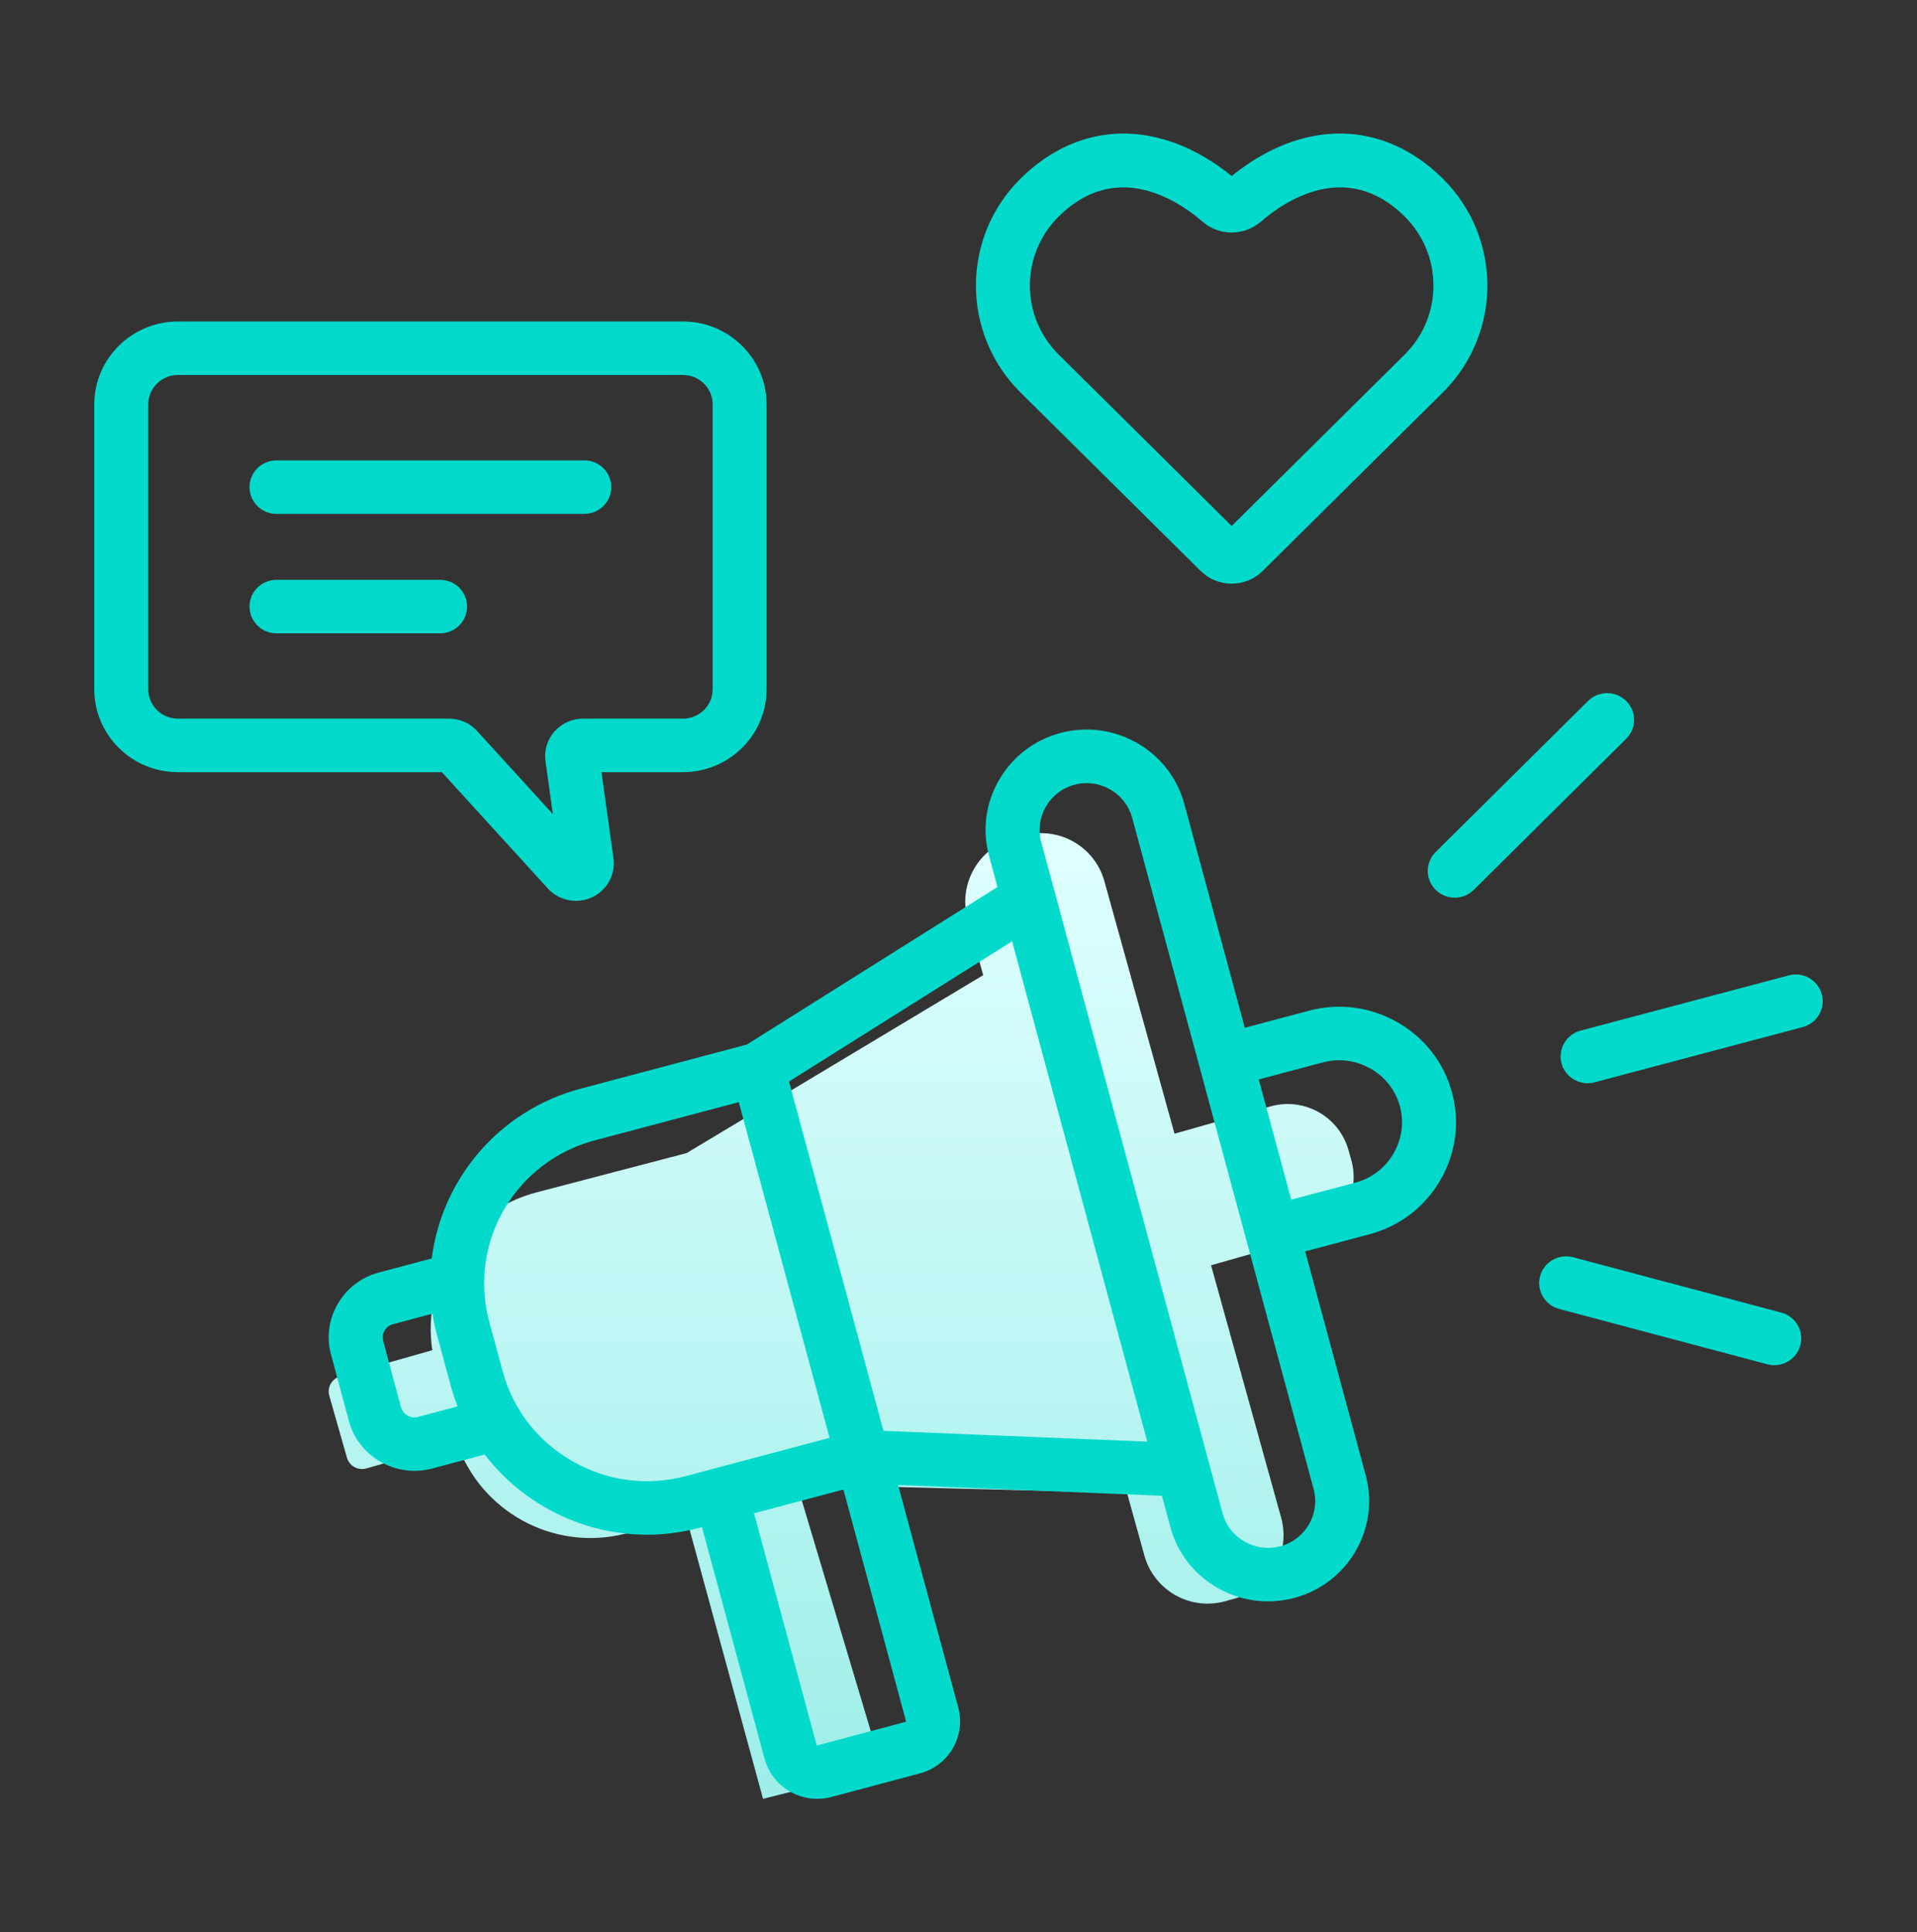
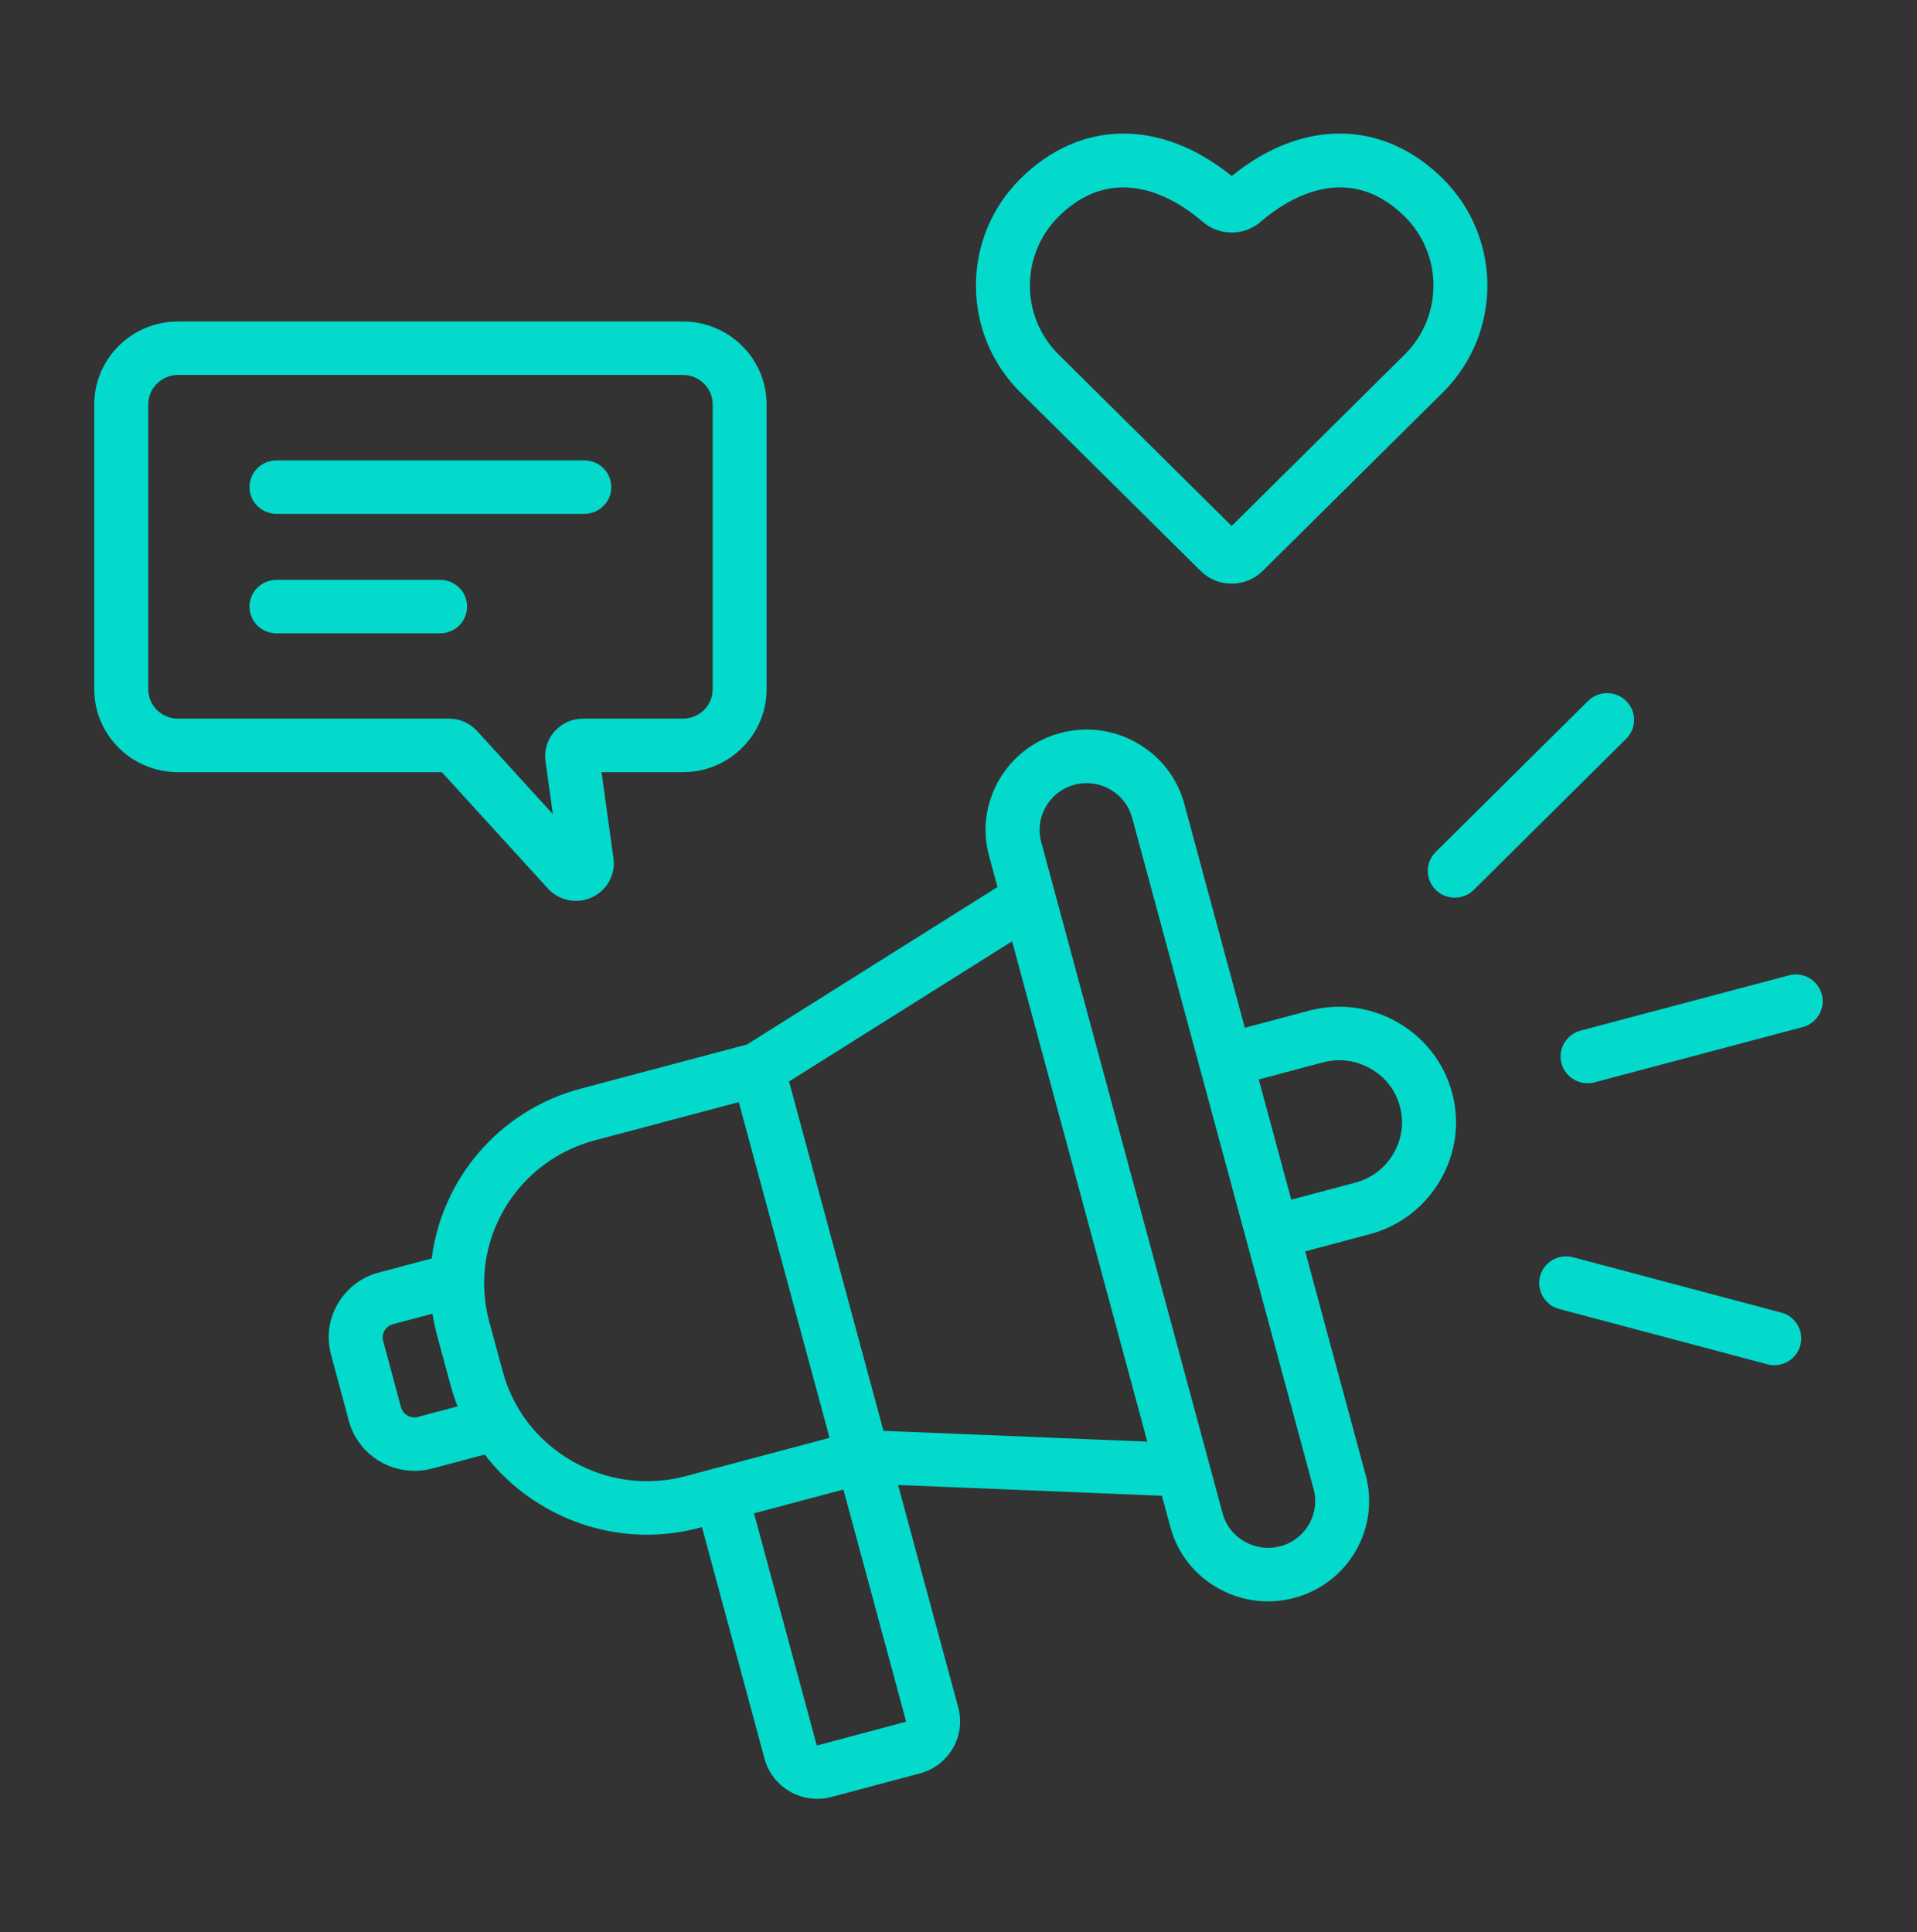
<svg xmlns="http://www.w3.org/2000/svg" width="122" height="123" viewBox="0 0 122 123" fill="none">
  <rect x="0" y="0" width="122" height="123" fill="#333333" stroke="none" />
-   <path fill-rule="evenodd" clip-rule="evenodd" d="M64.489 53.368C62.267 53.985 60.966 56.286 61.583 58.508L62.572 62.071L43.694 73.398L34.133 75.901C29.635 77.079 26.832 81.455 27.511 85.942L21.646 87.611C21.115 87.762 20.807 88.315 20.958 88.846L22.078 92.779C22.229 93.311 22.782 93.619 23.313 93.468L29.074 91.828C30.578 96.206 35.199 98.763 39.753 97.632L43.694 96.653L48.561 114.5L56.132 112.586L50.724 94.49L71.724 95.028L72.831 99.016C73.448 101.238 75.749 102.539 77.97 101.922L78.627 101.739C80.849 101.122 82.15 98.821 81.533 96.6L77.073 80.538L83.229 78.787C85.363 78.179 86.601 75.957 85.993 73.823L85.814 73.192C85.207 71.058 82.984 69.82 80.85 70.427L74.748 72.164L70.285 56.091C69.668 53.87 67.367 52.569 65.145 53.186L64.489 53.368Z" fill="url(#paint0_linear_784_5247)" />
  <path d="M88.946 65.074C87.223 64.088 85.219 63.824 83.309 64.333L79.221 65.42L75.371 51.171C74.928 49.529 73.862 48.153 72.371 47.298C70.88 46.444 69.149 46.216 67.494 46.655C65.838 47.094 64.452 48.151 63.591 49.629C62.729 51.108 62.499 52.825 62.942 54.465L63.481 56.461L47.533 66.487L36.959 69.295C31.73 70.684 28.11 75.079 27.476 80.105L24.105 80.999C22.994 81.297 22.066 82.007 21.492 82.998C20.921 83.986 20.768 85.134 21.067 86.221L22.208 90.467C22.728 92.365 24.474 93.622 26.376 93.622C26.741 93.622 27.113 93.575 27.482 93.479L30.849 92.584C31.878 93.933 33.182 95.079 34.707 95.955C36.708 97.101 38.925 97.687 41.168 97.687C42.283 97.687 43.406 97.542 44.511 97.248L44.674 97.205L48.663 111.969C49.08 113.492 50.483 114.5 52.013 114.5C52.305 114.5 52.602 114.464 52.896 114.385L58.533 112.883C59.421 112.651 60.166 112.088 60.63 111.298C61.096 110.503 61.223 109.579 60.985 108.688L57.154 94.523L73.946 95.209L74.485 97.205C74.928 98.848 75.996 100.222 77.491 101.076C78.484 101.643 79.584 101.933 80.694 101.933C81.227 101.933 81.764 101.867 82.291 101.73C82.316 101.724 82.342 101.718 82.368 101.711C85.793 100.801 87.831 97.299 86.914 93.901L83.064 79.653L87.157 78.564C89.067 78.055 90.665 76.834 91.66 75.126C92.655 73.417 92.921 71.432 92.408 69.542C91.898 67.648 90.667 66.061 88.946 65.074ZM26.595 90.192C26.135 90.313 25.643 90.032 25.523 89.587L24.382 85.341C24.302 85.049 24.403 84.813 24.47 84.698C24.539 84.581 24.698 84.372 24.996 84.291L27.525 83.62C27.596 84.078 27.691 84.538 27.815 84.996L28.679 88.183C28.801 88.639 28.952 89.084 29.121 89.519L26.595 90.192ZM36.424 93.008C34.222 91.747 32.649 89.721 31.996 87.301L31.132 84.114C30.905 83.268 30.804 82.42 30.812 81.585C30.819 81.5 30.823 81.415 30.817 81.327C30.971 77.311 33.732 73.681 37.848 72.588L47.018 70.153L52.793 91.521L45.531 93.454C45.501 93.46 45.473 93.464 45.443 93.473C45.413 93.481 45.385 93.492 45.357 93.501L43.623 93.963C41.183 94.608 38.626 94.27 36.424 93.008ZM57.648 109.596L52.011 111.098C51.996 111.1 51.976 111.087 51.974 111.085L47.987 96.326L53.676 94.813L57.663 109.57C57.667 109.579 57.657 109.594 57.648 109.596ZM56.224 91.076L50.215 68.839L64.411 59.915L73.016 91.764L56.224 91.076ZM81.534 98.409C81.513 98.413 81.494 98.42 81.472 98.424C80.707 98.628 79.904 98.522 79.208 98.126C78.509 97.727 78.011 97.088 77.807 96.326L76.952 93.157C76.945 93.132 76.939 93.106 76.93 93.081L66.261 53.587C66.055 52.825 66.165 52.026 66.566 51.335C66.968 50.645 67.615 50.151 68.384 49.949C68.637 49.88 68.897 49.848 69.153 49.848C69.673 49.848 70.189 49.985 70.655 50.251C71.351 50.649 71.847 51.291 72.053 52.053L76.342 67.921C76.344 67.929 76.346 67.938 76.348 67.948C76.35 67.957 76.355 67.965 76.357 67.974L83.601 94.785C84.02 96.351 83.096 97.964 81.534 98.409ZM88.686 73.424C88.149 74.344 87.29 75.002 86.267 75.275L82.177 76.361L80.108 68.709L84.198 67.622C85.225 67.35 86.302 67.493 87.23 68.023C88.158 68.553 88.82 69.406 89.093 70.424C89.365 71.44 89.221 72.505 88.686 73.424ZM114.725 65.377L101.48 68.892C101.332 68.933 101.182 68.95 101.036 68.95C100.277 68.95 99.583 68.447 99.377 67.686C99.132 66.779 99.676 65.844 100.593 65.601L113.838 62.086C114.756 61.84 115.697 62.382 115.941 63.291C116.186 64.201 115.641 65.134 114.725 65.377ZM103.491 47.026L93.795 56.64C93.46 56.972 93.02 57.139 92.582 57.139C92.143 57.139 91.703 56.972 91.368 56.64C90.697 55.975 90.697 54.898 91.368 54.233L101.064 44.618C101.734 43.953 102.821 43.953 103.491 44.618C104.162 45.281 104.162 46.359 103.491 47.026ZM114.575 85.635C114.369 86.396 113.675 86.898 112.916 86.898C112.768 86.898 112.62 86.879 112.472 86.839L99.227 83.317C98.311 83.074 97.768 82.139 98.013 81.231C98.258 80.324 99.201 79.783 100.116 80.028L113.361 83.549C114.279 83.792 114.822 84.728 114.575 85.635ZM34.875 56.563C35.345 57.071 35.992 57.341 36.654 57.341C36.991 57.341 37.333 57.271 37.657 57.124C37.666 57.12 37.676 57.115 37.685 57.111C38.641 56.657 39.187 55.656 39.041 54.625L38.28 49.15H43.464C46.399 49.15 48.786 46.785 48.786 43.877V25.741C48.786 22.831 46.399 20.464 43.464 20.464H11.324C8.389 20.464 6 22.831 6 25.741V43.877C6 46.785 8.387 49.15 11.322 49.15H28.12L34.875 56.563ZM9.435 43.877V25.741C9.435 24.709 10.282 23.868 11.324 23.868H43.466C44.508 23.868 45.355 24.707 45.355 25.741V43.877C45.355 44.906 44.508 45.743 43.466 45.743H37.103C36.42 45.743 35.786 46.022 35.315 46.529C35.3 46.546 35.283 46.563 35.268 46.58C34.812 47.113 34.619 47.788 34.718 48.462L35.184 51.821L30.357 46.523C29.89 46.02 29.257 45.743 28.576 45.743H11.324C10.282 45.743 9.435 44.906 9.435 43.877ZM15.879 31.007C15.879 30.065 16.648 29.305 17.595 29.305H37.187C38.134 29.305 38.903 30.067 38.903 31.007C38.903 31.947 38.134 32.709 37.187 32.709H17.595C16.648 32.709 15.879 31.949 15.879 31.007ZM28.011 40.313H17.595C16.648 40.313 15.879 39.55 15.879 38.611C15.879 37.671 16.648 36.908 17.595 36.908H28.009C28.958 36.908 29.725 37.671 29.725 38.611C29.725 39.55 28.958 40.313 28.011 40.313ZM76.395 36.327C76.924 36.859 77.631 37.151 78.385 37.151C79.139 37.151 79.846 36.857 80.366 36.335L91.821 24.982C95.604 21.231 95.604 15.125 91.821 11.371C88.005 7.594 82.897 7.549 78.387 11.205C73.869 7.551 68.76 7.596 64.946 11.371C61.163 15.123 61.163 21.228 64.946 24.982L76.395 36.327ZM67.376 13.78C68.758 12.413 70.174 11.929 71.484 11.929C73.682 11.929 75.585 13.288 76.537 14.113C77.583 15.027 79.171 15.031 80.235 14.115C81.756 12.794 85.694 10.116 89.393 13.778C91.838 16.203 91.838 20.148 89.393 22.571L78.385 33.48L67.376 22.571C64.933 20.151 64.933 16.205 67.376 13.78Z" fill="#03DACC" />
  <defs>
    <linearGradient id="paint0_linear_784_5247" x1="53.469" y1="53.19" x2="53.469" y2="114.5" gradientUnits="userSpaceOnUse">
      <stop stop-color="#DFFFFD" />
      <stop offset="1" stop-color="#9EEEE9" />
    </linearGradient>
  </defs>
</svg>